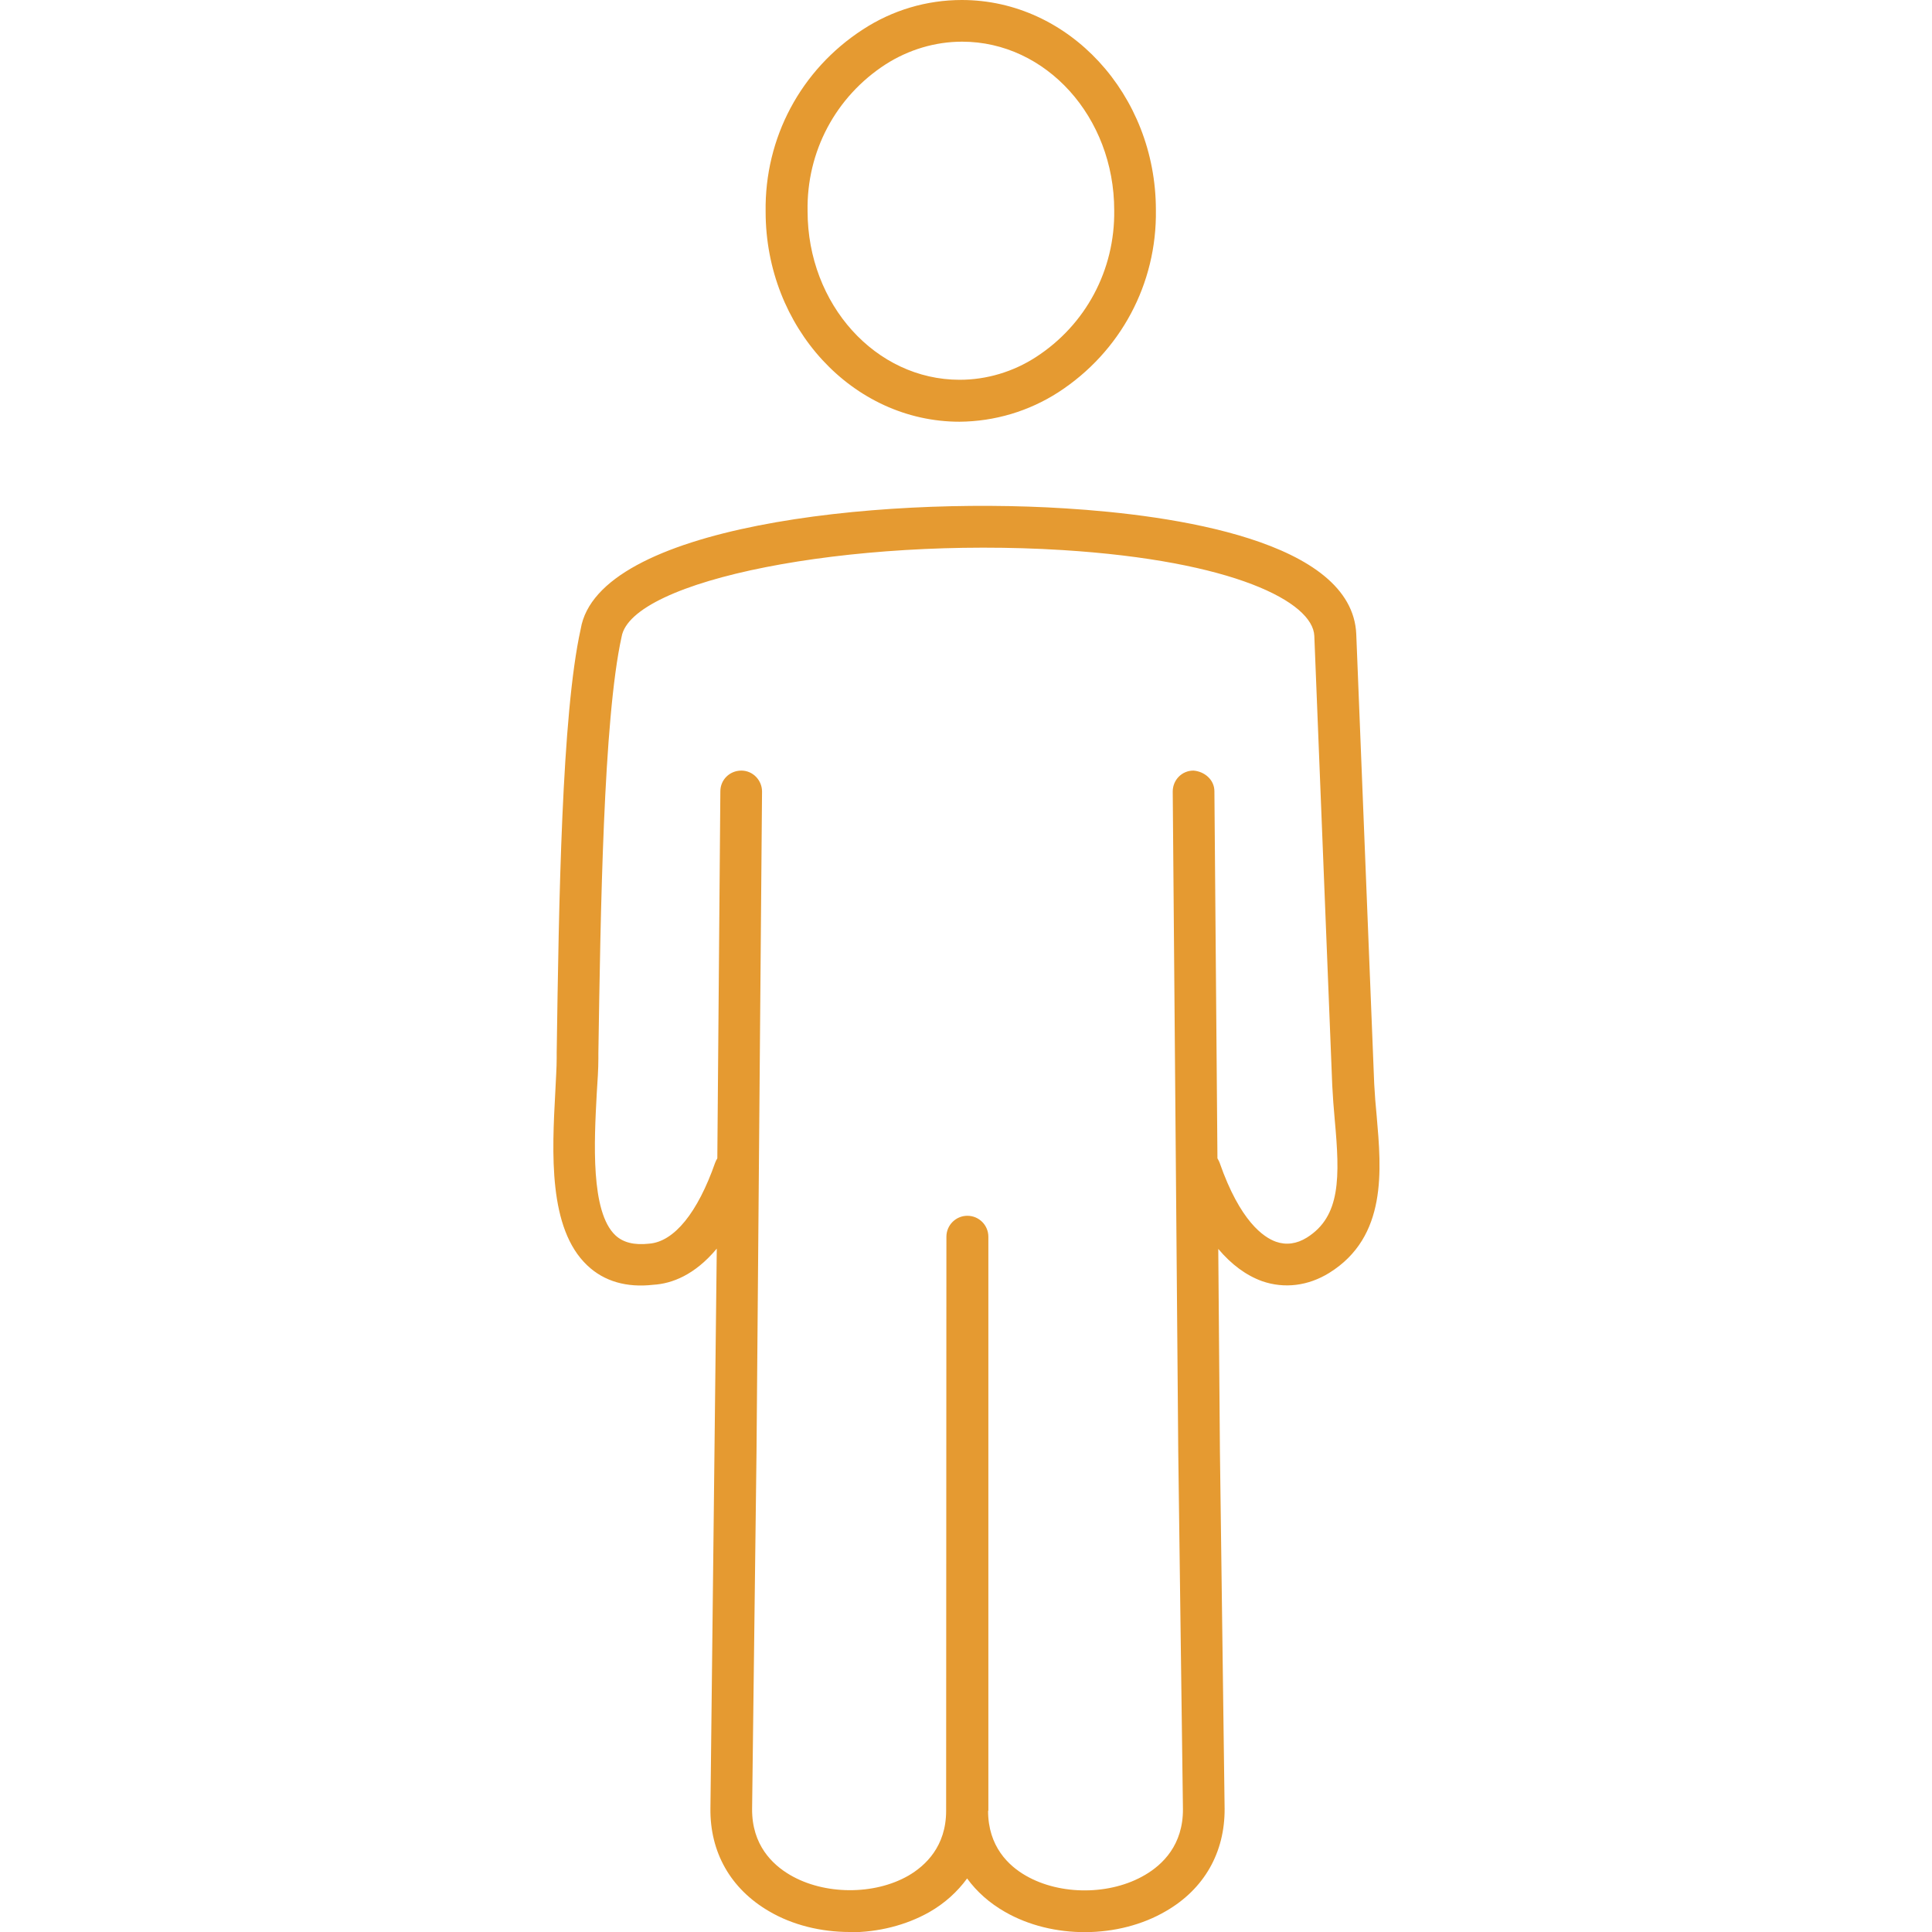
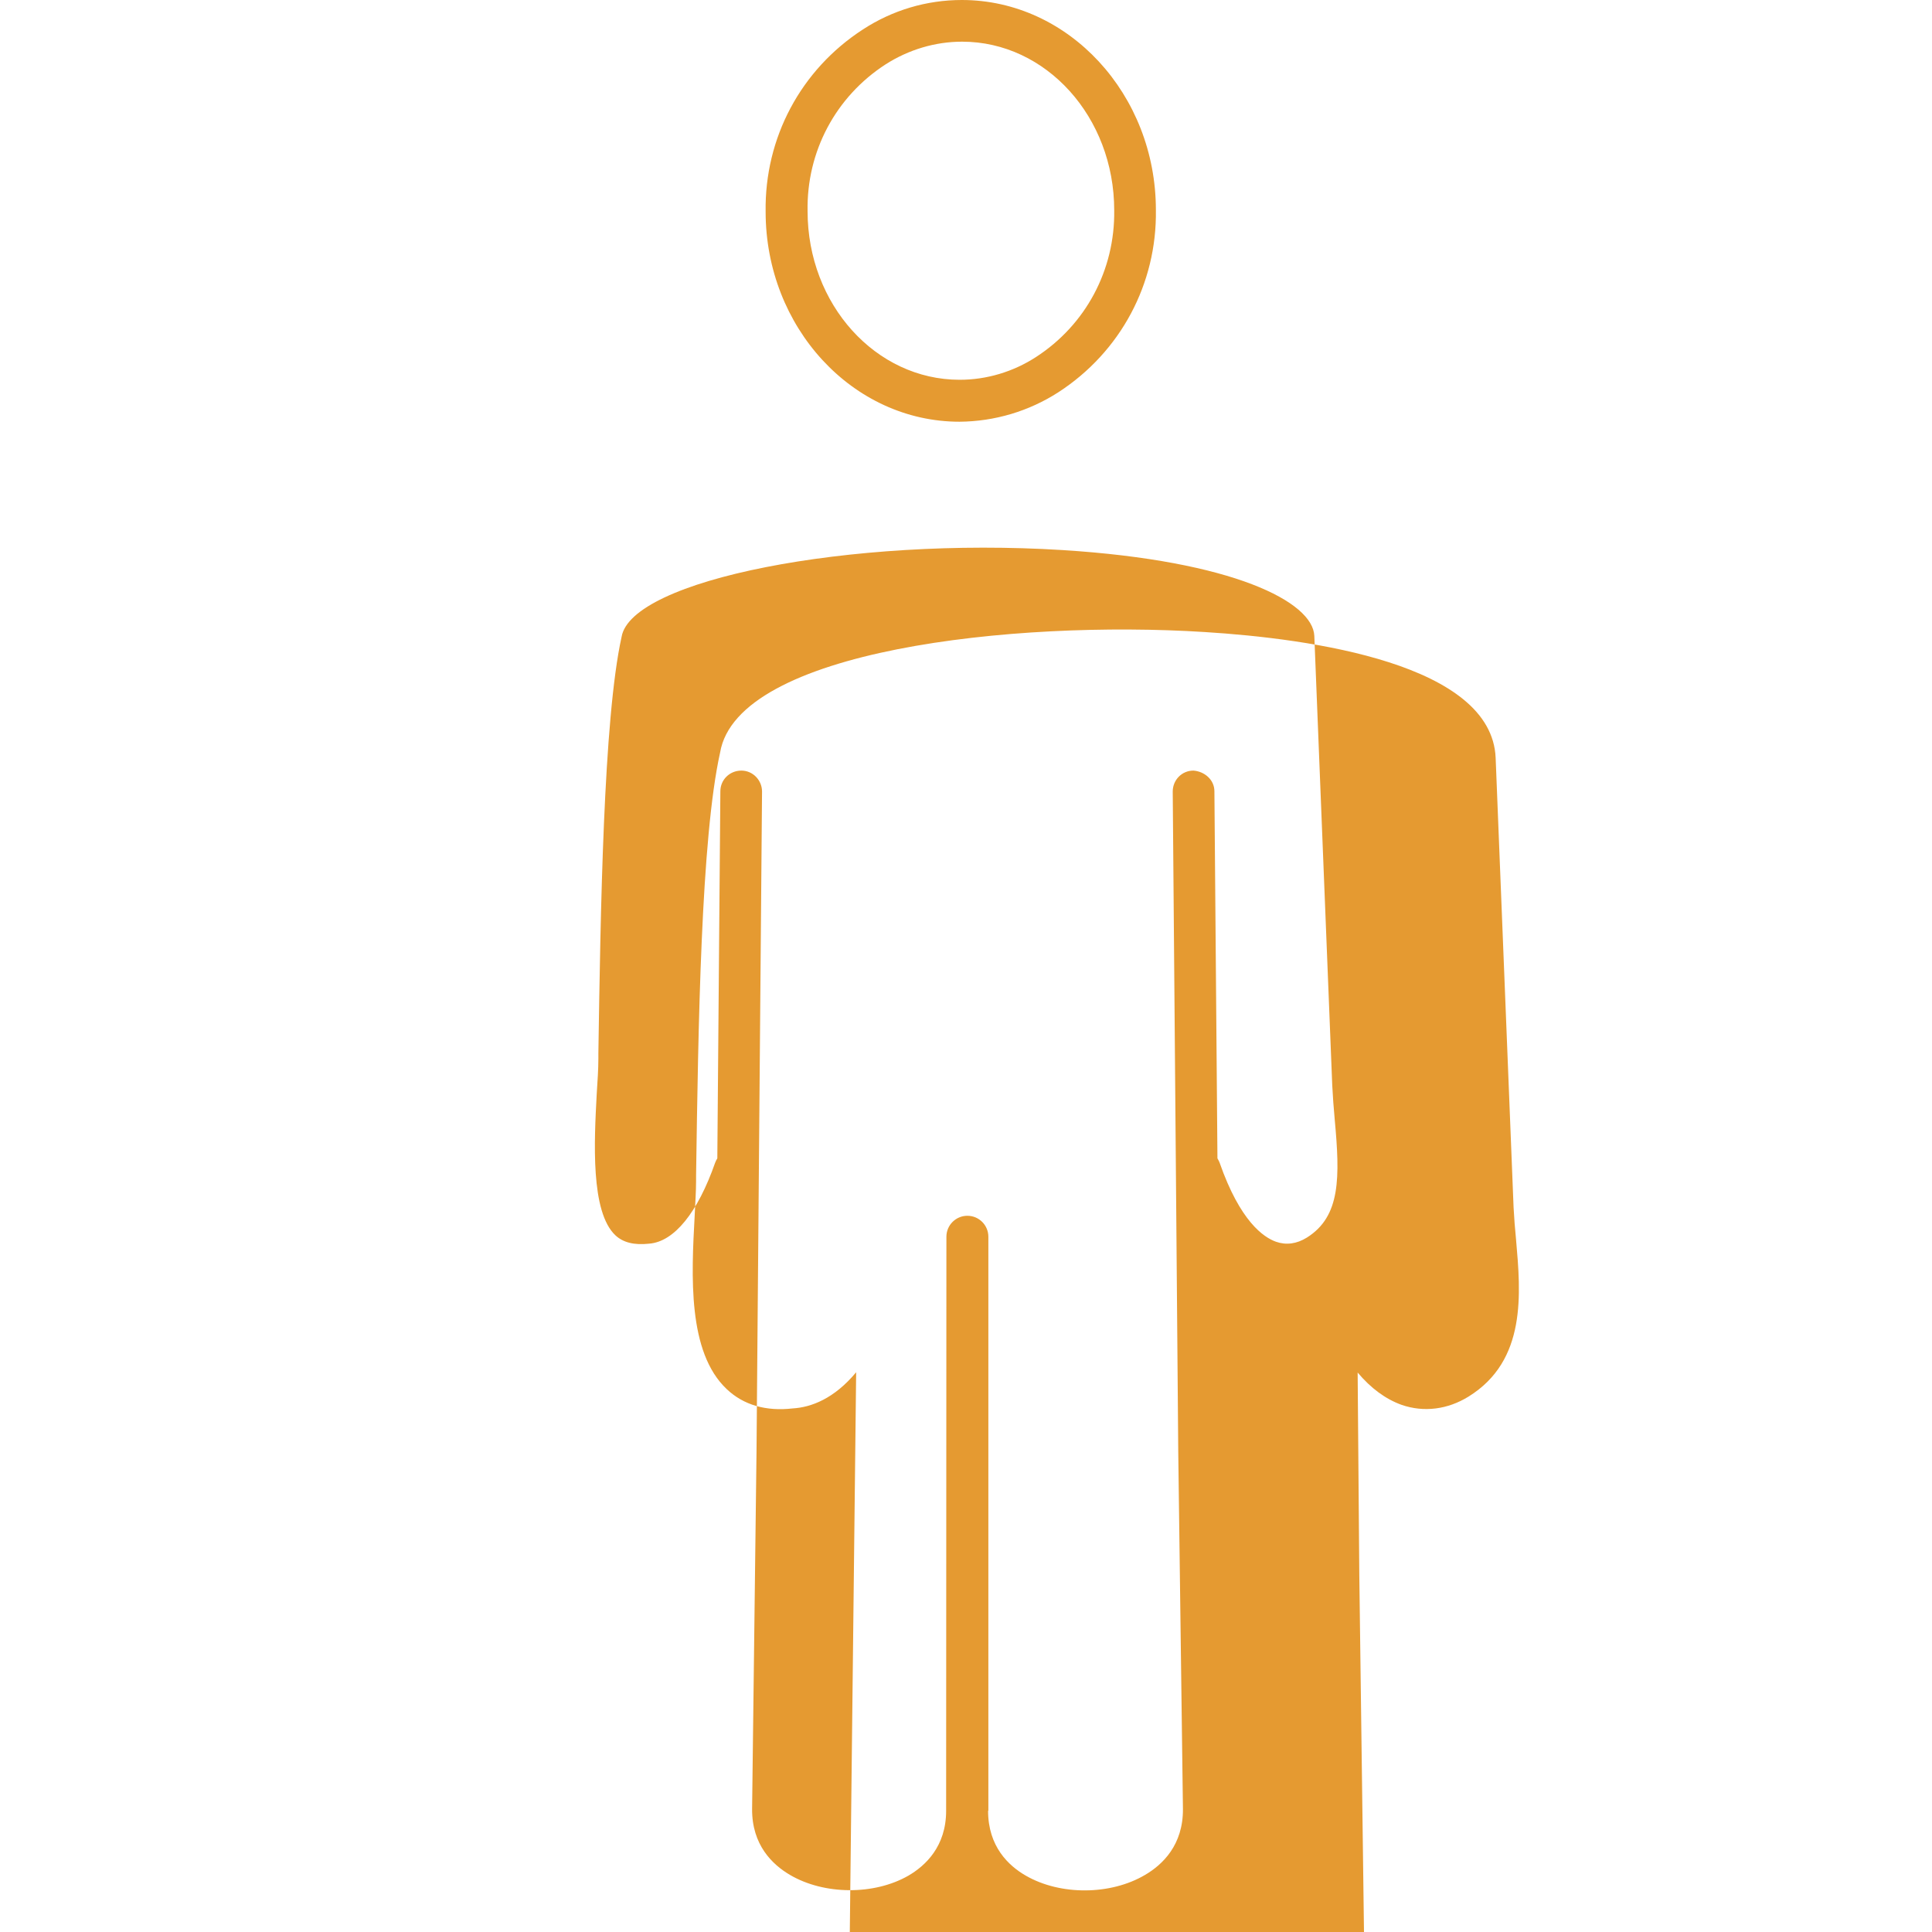
<svg xmlns="http://www.w3.org/2000/svg" id="a" width="70" height="70" viewBox="0 0 70 70">
-   <path d="m30.79,70c-1.04,0-2.08-.25-2.94-.76-1.38-.81-2.13-2.13-2.11-3.72l.23-20.28c-.8.96-1.63,1.27-2.3,1.31-.96.11-1.78-.12-2.39-.7-1.42-1.34-1.28-4.09-1.16-6.3.02-.45.05-.86.05-1.22v-.2c.08-5.45.18-12.23.87-15.34.62-3.72,10.64-4.81,17.56-4.37,3.88.24,10.4,1.16,10.54,4.56l.65,16.29c.02.38.05.77.09,1.17.17,1.95.39,4.37-1.72,5.68-.76.47-1.62.58-2.43.3-.58-.21-1.11-.6-1.59-1.17l.06,7.34.17,12.94c.01,1.59-.74,2.91-2.12,3.71-1.72,1.01-4.12,1.02-5.84.03-.56-.32-1.02-.73-1.37-1.21-.35.48-.81.9-1.37,1.22-.85.48-1.86.73-2.87.73Zm-3.93-42.08h0c.42,0,.75.35.75.76l-.2,23.92-.16,12.94c-.01,1.31.74,2.02,1.37,2.39,1.24.73,3.05.74,4.29.03.62-.36,1.37-1.06,1.37-2.35h0s.01-20.8.01-20.8c0-.42.34-.76.76-.76h0c.42,0,.76.34.76.76v20.8h-.01c0,1.29.74,1.99,1.37,2.35,1.25.72,3.07.71,4.32-.03.63-.37,1.38-1.08,1.37-2.39l-.17-12.94-.2-23.92c0-.42.33-.76.75-.76.4.03.76.33.76.75l.11,13.3s.06.1.08.16c.74,2.12,1.59,2.7,2.04,2.86.37.13.75.08,1.12-.15,1.23-.77,1.2-2.19,1.01-4.27-.04-.43-.07-.85-.09-1.24l-.65-16.29c-.05-1.23-2.92-2.72-9.12-3.11-7.71-.48-15.64,1.08-15.98,3.15-.66,3-.76,9.98-.84,15.08v.2c0,.38-.03.81-.06,1.28-.09,1.7-.23,4.27.68,5.12.28.26.68.36,1.22.3.91-.07,1.76-1.13,2.39-2.93.02-.06.05-.11.08-.16l.11-13.3c0-.42.34-.75.76-.75Zm7.91-12.64c-3.88,0-7.03-3.42-7.03-7.61-.04-2.67,1.27-5.14,3.52-6.6C32.33.37,33.57,0,34.85,0c0,0,0,0,0,0,3.87,0,7.03,3.42,7.03,7.61.04,2.67-1.28,5.14-3.53,6.6-1.07.69-2.31,1.06-3.59,1.07Zm.09-13.77c-.98,0-1.94.29-2.77.82-1.81,1.17-2.87,3.16-2.83,5.32,0,3.38,2.47,6.11,5.51,6.11.98,0,1.94-.29,2.76-.82,1.81-1.17,2.87-3.16,2.84-5.32,0-3.38-2.47-6.11-5.51-6.11h0Z" fill="#e59a31" />
+   <path d="m30.79,70l.23-20.28c-.8.96-1.63,1.27-2.3,1.31-.96.11-1.78-.12-2.39-.7-1.42-1.34-1.28-4.09-1.16-6.3.02-.45.05-.86.05-1.22v-.2c.08-5.45.18-12.23.87-15.34.62-3.72,10.64-4.81,17.56-4.37,3.88.24,10.4,1.16,10.54,4.56l.65,16.29c.02.38.05.77.09,1.17.17,1.95.39,4.37-1.72,5.68-.76.47-1.62.58-2.43.3-.58-.21-1.11-.6-1.59-1.17l.06,7.34.17,12.94c.01,1.59-.74,2.91-2.12,3.71-1.72,1.01-4.12,1.02-5.84.03-.56-.32-1.02-.73-1.37-1.21-.35.48-.81.9-1.37,1.22-.85.48-1.86.73-2.87.73Zm-3.93-42.08h0c.42,0,.75.35.75.76l-.2,23.92-.16,12.94c-.01,1.31.74,2.02,1.37,2.39,1.24.73,3.05.74,4.29.03.62-.36,1.37-1.06,1.37-2.35h0s.01-20.8.01-20.8c0-.42.34-.76.76-.76h0c.42,0,.76.34.76.76v20.8h-.01c0,1.29.74,1.99,1.37,2.35,1.25.72,3.07.71,4.32-.03.63-.37,1.38-1.08,1.37-2.39l-.17-12.94-.2-23.92c0-.42.33-.76.75-.76.4.03.76.33.76.75l.11,13.3s.06.1.08.16c.74,2.12,1.59,2.7,2.04,2.86.37.13.75.08,1.12-.15,1.23-.77,1.2-2.19,1.01-4.27-.04-.43-.07-.85-.09-1.24l-.65-16.29c-.05-1.23-2.92-2.72-9.12-3.11-7.71-.48-15.64,1.08-15.98,3.15-.66,3-.76,9.98-.84,15.08v.2c0,.38-.03.81-.06,1.28-.09,1.7-.23,4.27.68,5.12.28.26.68.36,1.22.3.91-.07,1.76-1.13,2.39-2.93.02-.06.05-.11.08-.16l.11-13.3c0-.42.34-.75.76-.75Zm7.91-12.64c-3.88,0-7.03-3.42-7.03-7.61-.04-2.67,1.27-5.14,3.52-6.6C32.33.37,33.57,0,34.85,0c0,0,0,0,0,0,3.87,0,7.03,3.42,7.03,7.61.04,2.67-1.28,5.14-3.53,6.6-1.07.69-2.31,1.06-3.59,1.07Zm.09-13.77c-.98,0-1.94.29-2.77.82-1.81,1.17-2.87,3.16-2.83,5.32,0,3.38,2.47,6.11,5.51,6.11.98,0,1.94-.29,2.76-.82,1.81-1.17,2.87-3.16,2.84-5.32,0-3.38-2.47-6.11-5.51-6.11h0Z" fill="#e59a31" />
</svg>